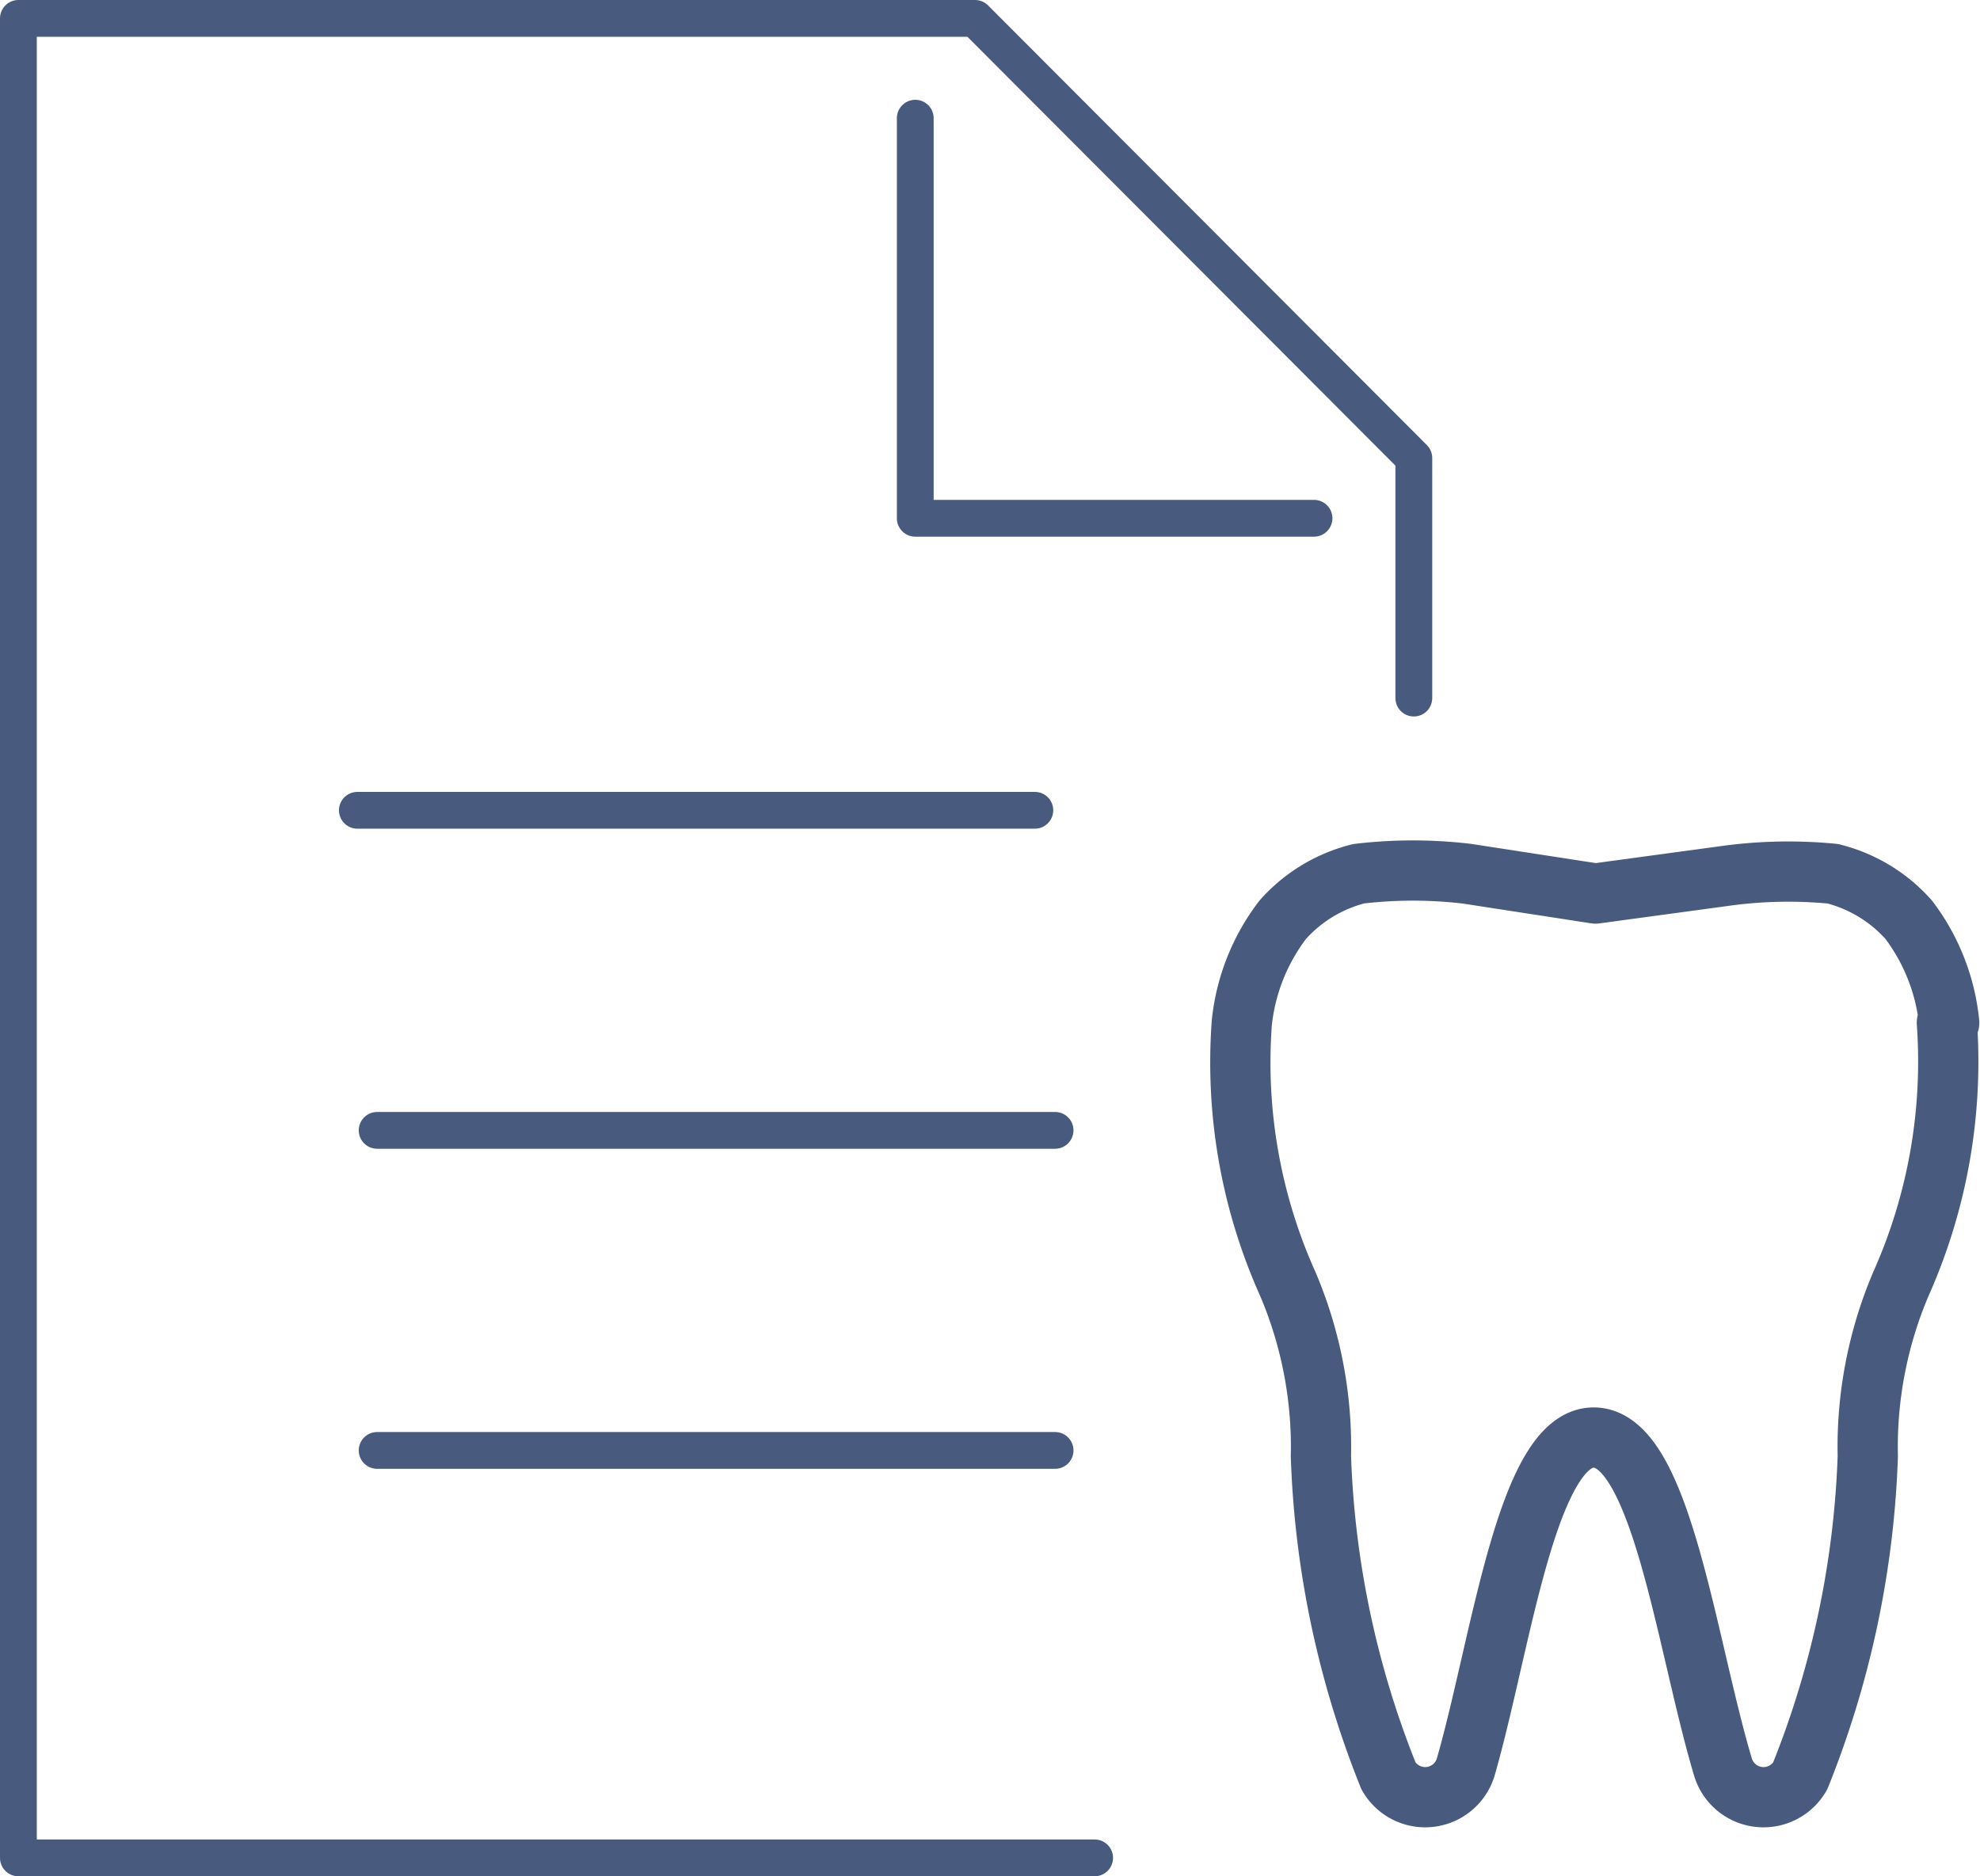
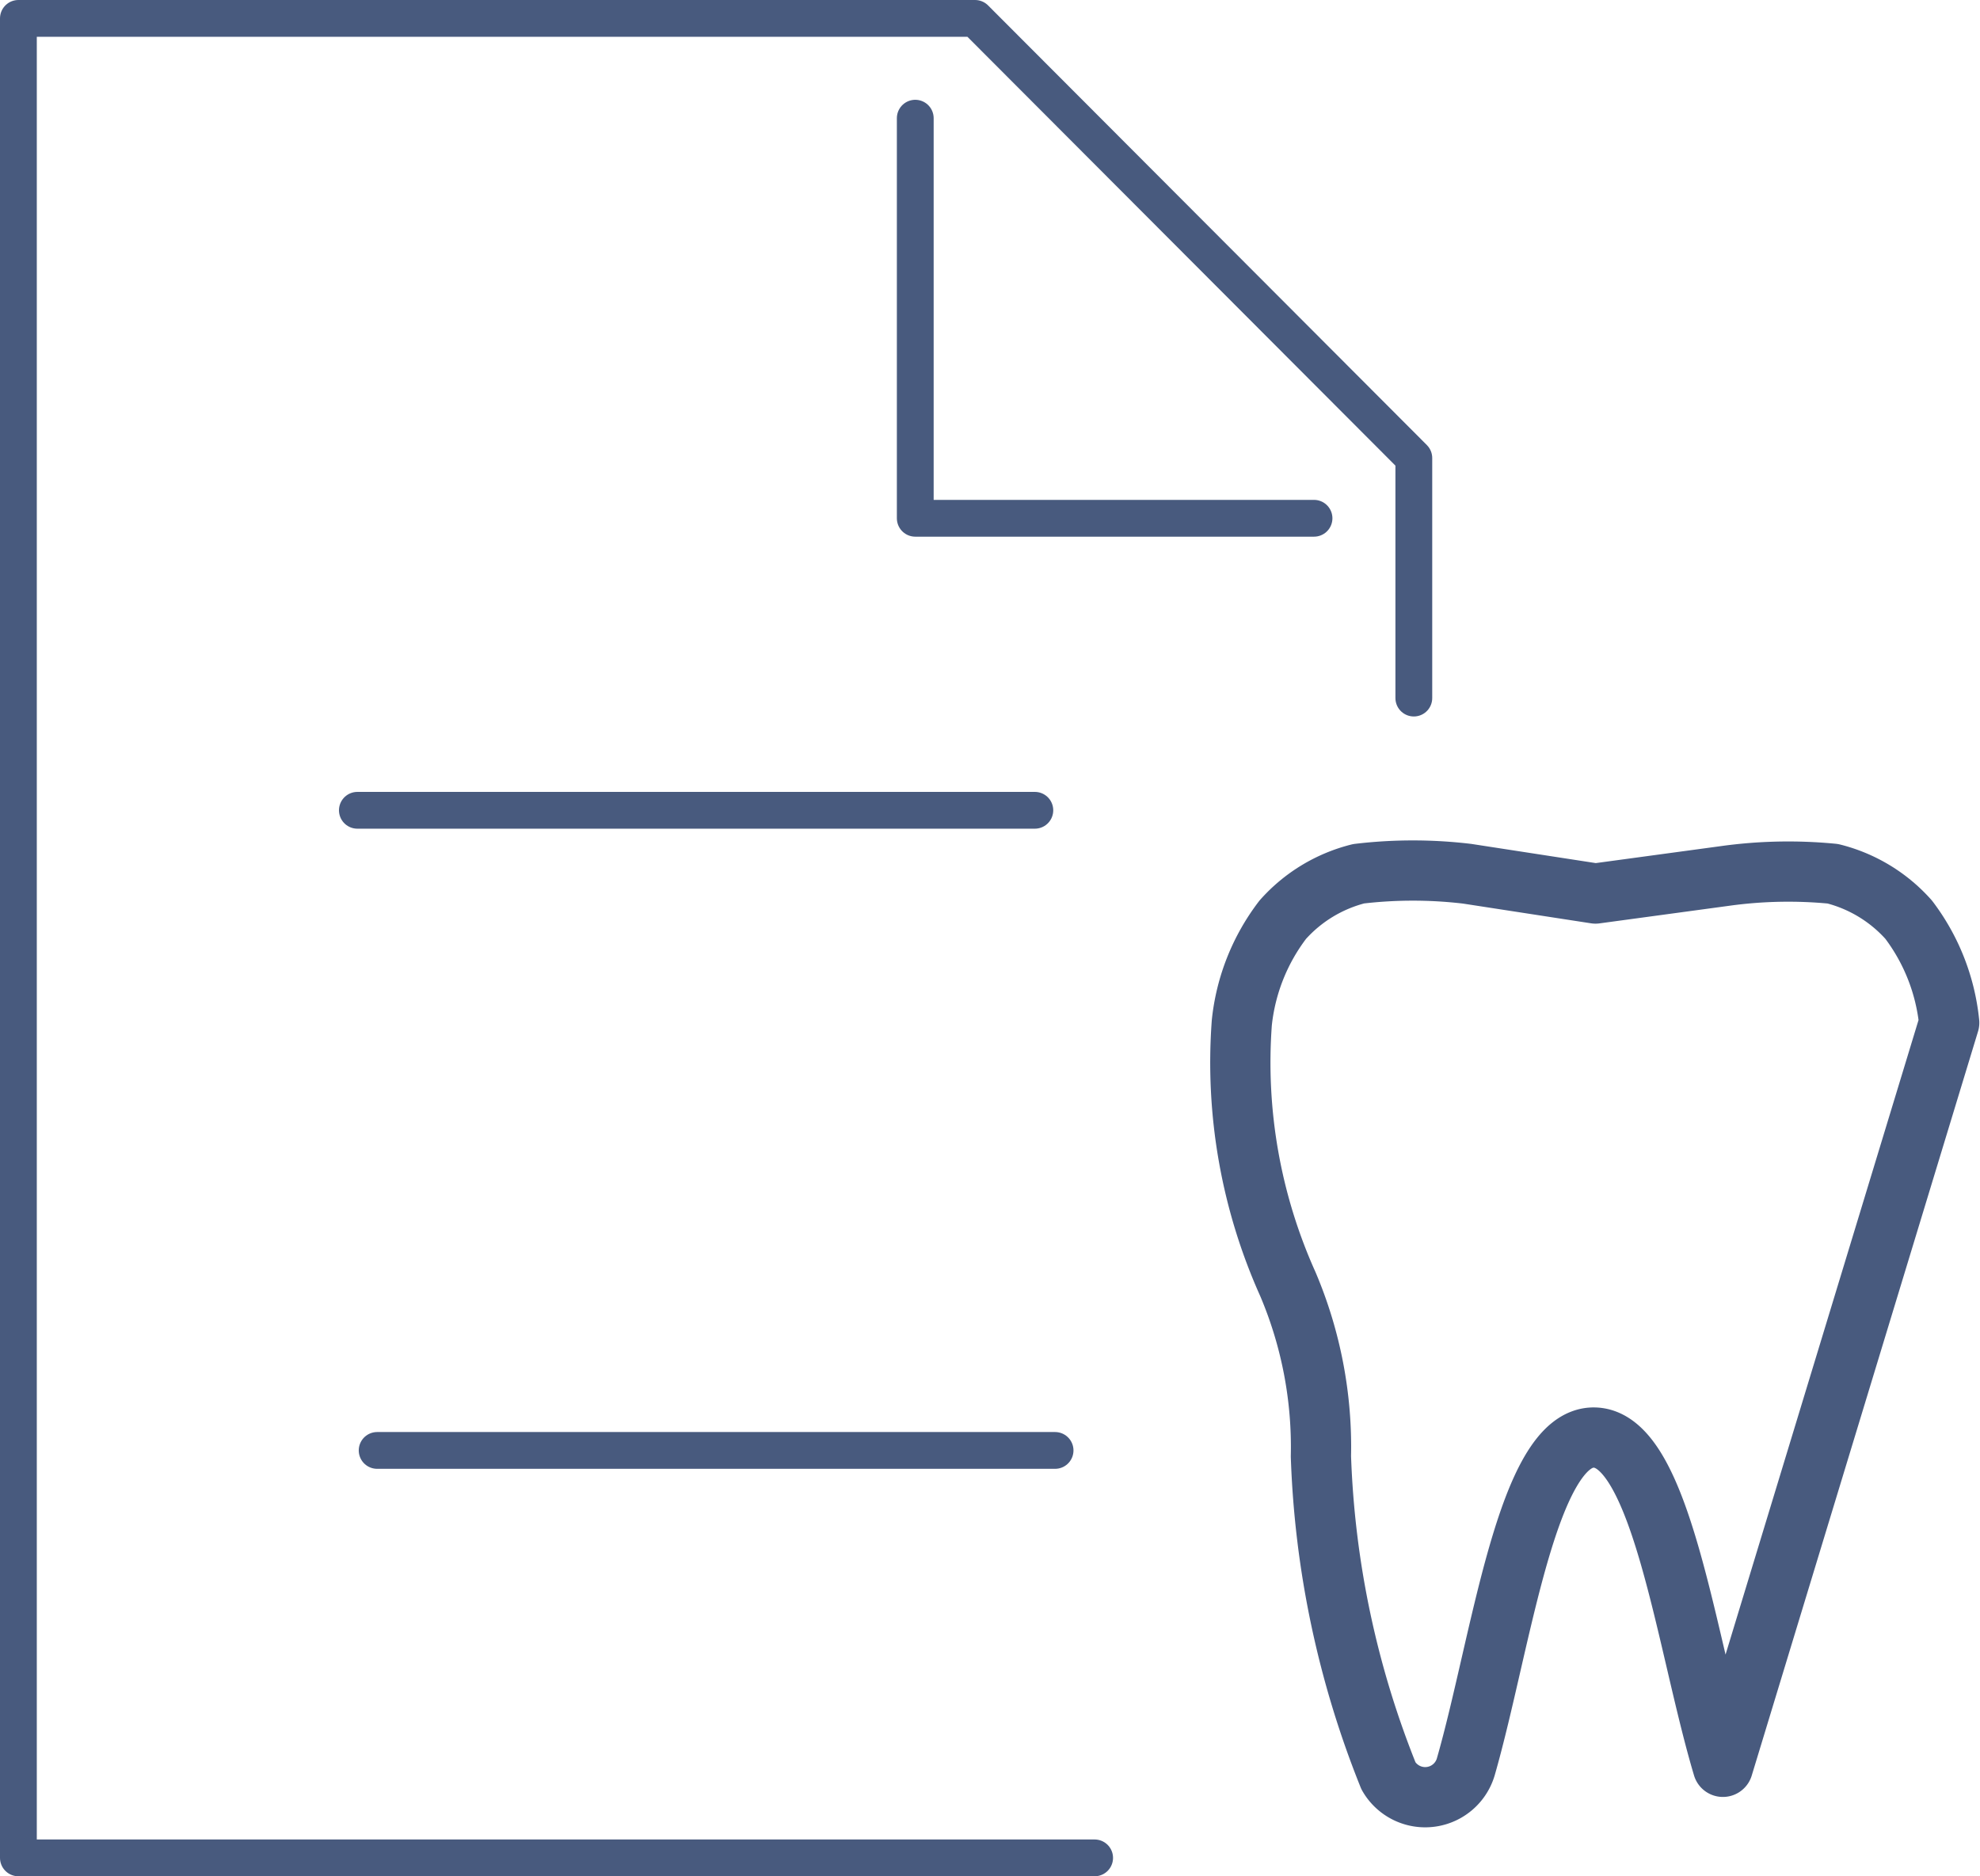
<svg xmlns="http://www.w3.org/2000/svg" viewBox="0 0 43.05 40.8">
  <defs>
    <style>.cls-1,.cls-2{fill:none;stroke:#485a7e;stroke-linecap:round;stroke-linejoin:round;}.cls-1{stroke-width:1.31px;}.cls-2{stroke-width:0.8px;}</style>
  </defs>
  <title>med_f_icon</title>
  <g id="レイヤー_2" data-name="レイヤー 2">
    <g id="contents">
-       <path class="cls-1" d="M42.38,22.24A4.45,4.45,0,0,0,41.5,20a3.27,3.27,0,0,0-1.65-1,10,10,0,0,0-2.36.05l-2.8.38L31.9,19A10,10,0,0,0,29.54,19a3.27,3.27,0,0,0-1.65,1A4.45,4.45,0,0,0,27,22.24a11.75,11.75,0,0,0,1,5.68,9.06,9.06,0,0,1,.72,3.75,20.5,20.5,0,0,0,1.47,6.95.92.92,0,0,0,1.68-.2c.77-2.68,1.33-7.18,2.79-7.16s2,4.48,2.8,7.16a.92.92,0,0,0,1.68.2,20.5,20.5,0,0,0,1.47-6.95,9.06,9.06,0,0,1,.72-3.75,11.87,11.87,0,0,0,1-5.68Z" />
+       <path class="cls-1" d="M42.38,22.24A4.45,4.45,0,0,0,41.5,20a3.27,3.27,0,0,0-1.65-1,10,10,0,0,0-2.36.05l-2.8.38L31.9,19A10,10,0,0,0,29.54,19a3.27,3.27,0,0,0-1.65,1A4.45,4.45,0,0,0,27,22.24a11.75,11.75,0,0,0,1,5.68,9.06,9.06,0,0,1,.72,3.75,20.5,20.5,0,0,0,1.47,6.95.92.92,0,0,0,1.68-.2c.77-2.68,1.33-7.18,2.79-7.16s2,4.48,2.8,7.16Z" />
      <polyline class="cls-2" points="23.8 40.4 0.4 40.4 0.4 0.4 21.2 0.4 30.74 9.96 30.74 15.18" />
      <polyline class="cls-2" points="19.9 2.57 19.9 11.27 28.57 11.27" />
      <line class="cls-2" x1="7.77" y1="17.62" x2="22.5" y2="17.62" />
-       <line class="cls-2" x1="8.2" y1="24.58" x2="22.94" y2="24.58" />
      <line class="cls-2" x1="8.2" y1="31.54" x2="22.94" y2="31.54" />
    </g>
  </g>
</svg>